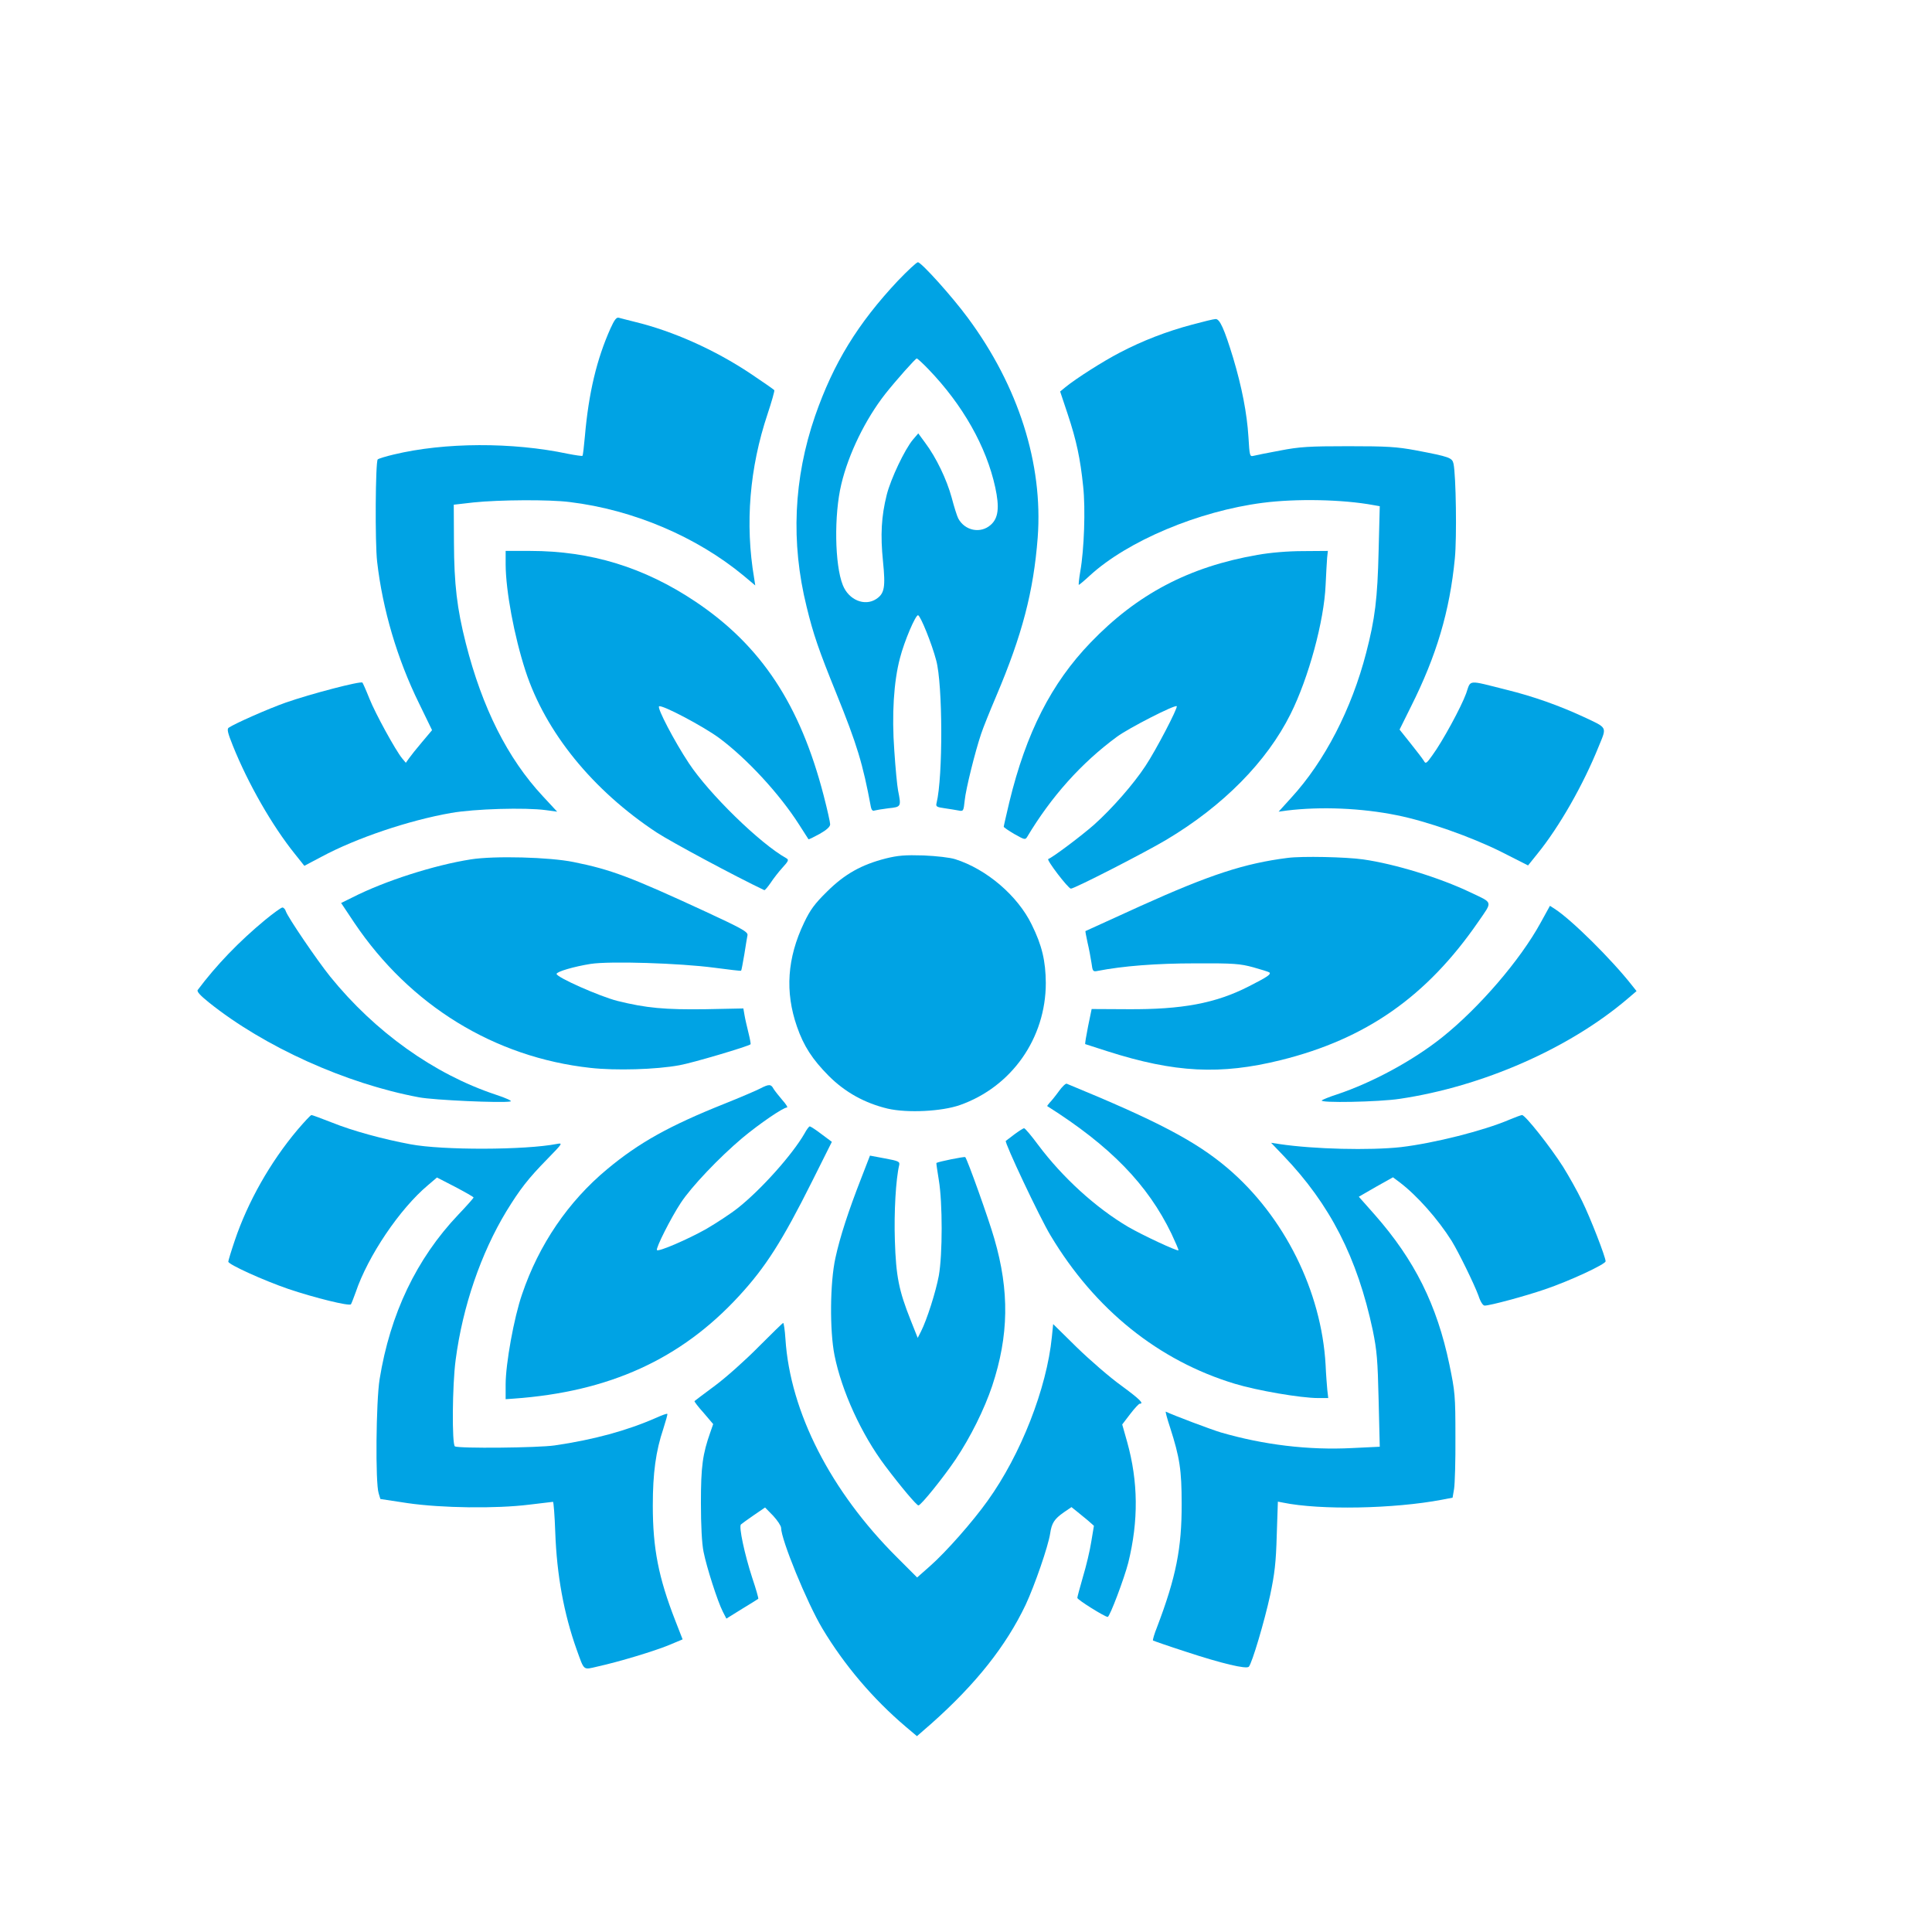
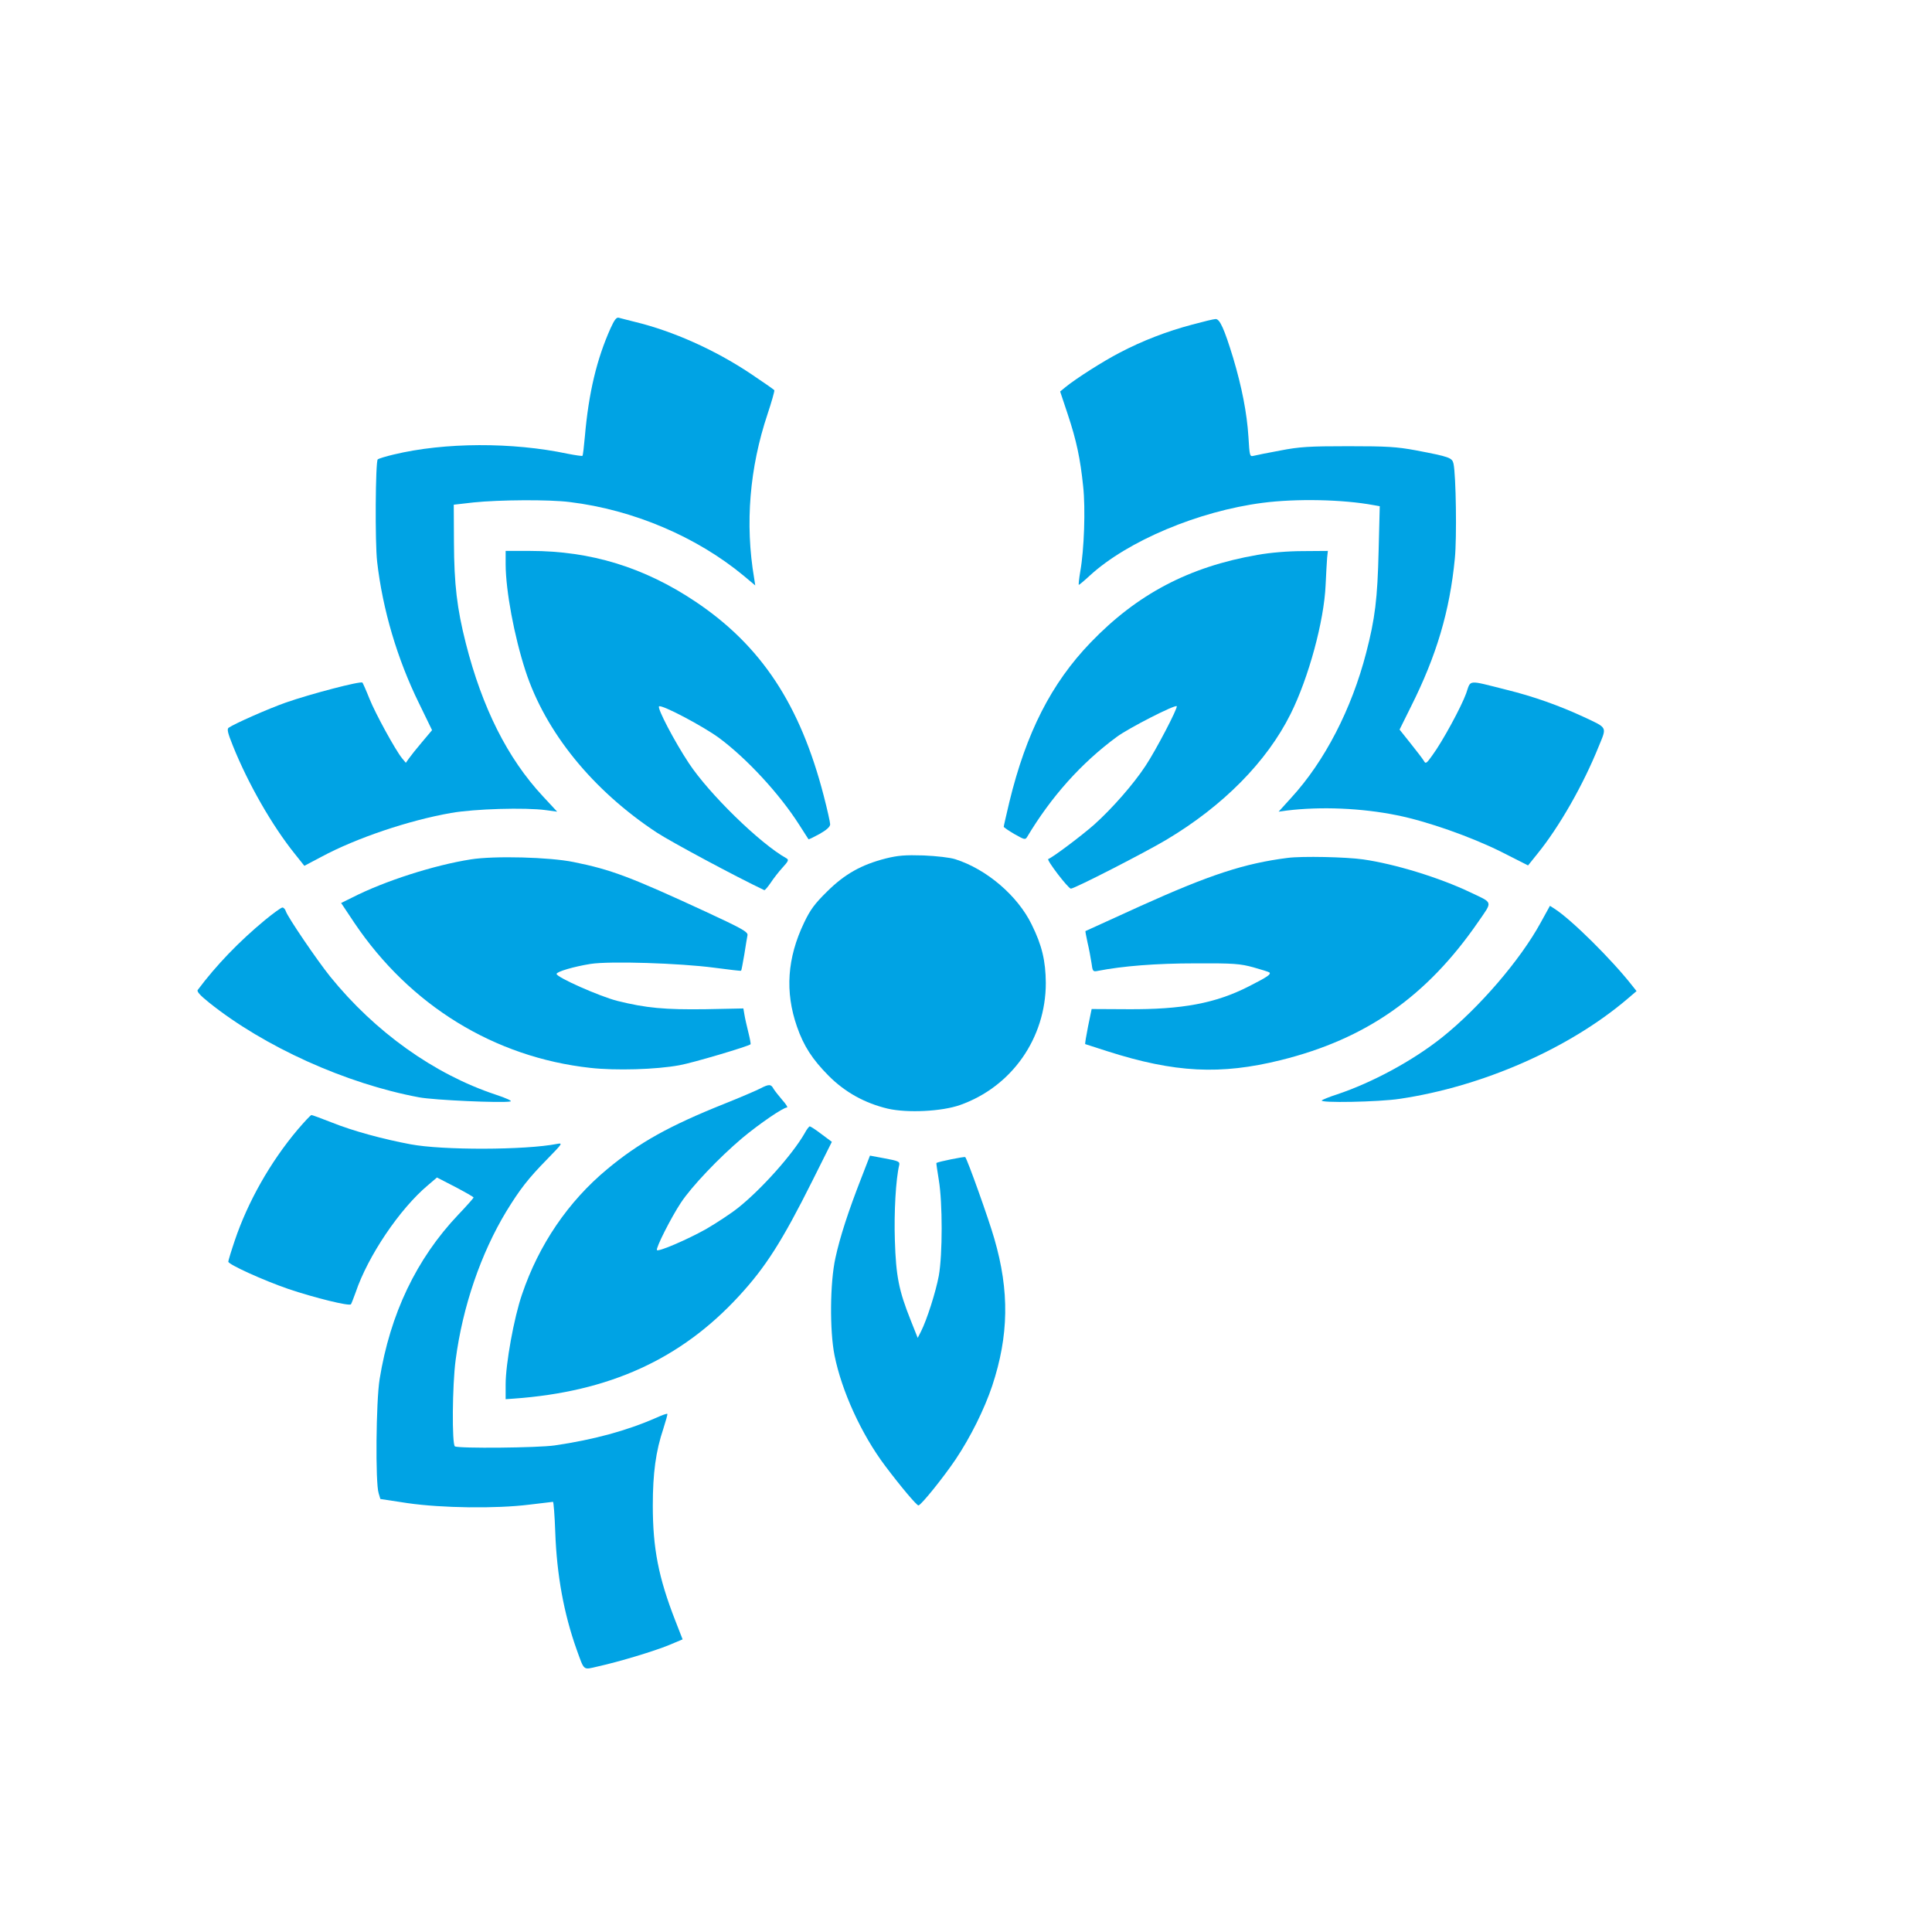
<svg xmlns="http://www.w3.org/2000/svg" version="1.0" width="1024pt" height="1024pt" viewBox="0 0 1024 1024" preserveAspectRatio="xMidYMid meet">
  <g transform="translate(0,1024) scale(0.1,-0.1)" fill="#00a3e4" stroke="none">
-     <path d="M4760 8753 c-215 -229 -343 -439 -440 -718 -114 -331 -129 -671 -45 -1010 36 -148 64 -229 158 -461 110 -272 140 -371 183 -602 3 -15 10 -22 19 -18 7 2 41 8 74 12 68 7 68 8 51 94 -5 25 -14 120 -20 211 -14 191 -3 367 30 491 23 90 83 230 96 227 13 -3 73 -151 96 -239 35 -128 36 -618 2 -756 -5 -19 0 -22 43 -28 26 -4 60 -9 74 -12 25 -5 26 -3 32 53 6 61 55 258 87 353 10 31 46 120 80 200 138 325 198 555 220 841 29 390 -102 802 -370 1164 -84 114 -247 295 -265 295 -7 0 -54 -44 -105 -97z m161 -470 c182 -189 307 -410 354 -626 23 -106 17 -163 -24 -199 -54 -48 -137 -31 -172 34 -6 11 -22 61 -35 111 -26 95 -81 211 -141 291 l-36 49 -29 -34 c-43 -52 -116 -205 -138 -291 -29 -116 -34 -213 -20 -353 14 -138 8 -171 -36 -200 -61 -40 -146 -5 -177 74 -43 107 -47 372 -8 534 38 161 128 345 233 479 58 73 160 188 167 188 4 0 32 -26 62 -57z" />
    <path d="M3236 8500 c-73 -163 -116 -342 -136 -573 -5 -54 -10 -101 -13 -103 -2 -2 -37 3 -78 11 -293 62 -652 61 -922 -4 -43 -10 -81 -22 -85 -26 -12 -12 -15 -442 -3 -543 29 -252 106 -514 222 -750 l69 -142 -53 -63 c-29 -34 -60 -73 -69 -86 l-17 -24 -20 24 c-35 43 -141 236 -173 316 -17 43 -34 81 -37 85 -8 10 -276 -60 -407 -106 -91 -32 -270 -111 -302 -133 -10 -7 -5 -28 22 -95 81 -202 209 -425 328 -573 l51 -64 91 48 c184 99 463 193 686 232 124 22 393 30 504 15 l59 -8 -77 83 c-186 200 -320 467 -407 809 -47 185 -62 313 -63 535 l-1 200 105 12 c135 14 402 16 510 2 337 -41 672 -184 921 -390 l62 -52 -6 39 c-49 288 -24 585 71 869 22 66 38 123 36 127 -2 3 -59 43 -125 87 -190 127 -412 226 -614 275 -38 10 -77 19 -86 22 -12 3 -23 -12 -43 -56z" />
    <path d="M6317 8519 c-132 -35 -262 -85 -382 -148 -89 -46 -233 -138 -288 -183 l-28 -23 40 -120 c47 -141 67 -237 82 -383 13 -119 5 -336 -15 -449 -7 -40 -10 -73 -8 -73 2 0 29 22 59 50 200 183 575 341 916 385 178 23 423 18 586 -12 l34 -6 -6 -236 c-6 -255 -19 -360 -66 -541 -77 -298 -220 -575 -397 -768 l-67 -74 44 6 c180 22 396 13 583 -25 160 -32 392 -114 551 -193 l144 -73 49 61 c117 144 244 367 326 571 43 105 48 95 -82 156 -130 60 -265 108 -407 143 -211 53 -188 55 -214 -19 -26 -72 -126 -256 -179 -328 -31 -44 -36 -47 -45 -30 -6 10 -37 51 -70 92 l-59 74 60 121 c136 271 206 507 233 786 11 111 6 441 -7 502 -7 32 -21 37 -199 71 -103 19 -153 22 -360 22 -206 0 -257 -3 -360 -23 -66 -12 -129 -25 -141 -28 -20 -5 -21 -1 -27 101 -8 126 -35 264 -81 418 -47 154 -71 207 -93 206 -10 0 -67 -14 -126 -30z" />
    <path d="M2680 7248 c1 -141 45 -378 105 -563 106 -326 357 -634 695 -857 78 -51 421 -235 571 -306 3 -1 18 16 33 38 15 23 43 59 63 81 32 35 35 42 21 50 -140 78 -410 342 -517 504 -78 118 -168 291 -158 301 12 12 232 -104 318 -167 147 -109 320 -296 424 -459 26 -41 49 -76 50 -78 2 -2 28 11 59 28 37 21 56 38 56 51 0 10 -15 78 -34 151 -125 483 -331 796 -681 1030 -271 181 -553 268 -875 268 l-130 0 0 -72z" />
    <path d="M6665 7299 c-363 -63 -638 -208 -885 -465 -208 -216 -341 -478 -430 -844 -16 -68 -30 -128 -30 -132 0 -3 26 -21 57 -39 53 -30 57 -31 67 -15 128 214 287 392 476 531 64 47 307 171 317 162 7 -8 -110 -233 -166 -317 -63 -96 -177 -226 -272 -311 -67 -59 -220 -174 -243 -182 -11 -4 106 -157 120 -157 19 0 392 191 506 259 302 180 533 415 658 666 96 192 178 494 186 684 3 58 6 123 8 144 l4 37 -131 -1 c-82 0 -174 -8 -242 -20z" />
    <path d="M4695 5690 c-129 -33 -217 -82 -311 -175 -66 -65 -89 -96 -122 -165 -90 -188 -102 -367 -38 -551 36 -104 82 -174 168 -261 88 -88 192 -145 313 -174 105 -24 286 -15 383 19 275 97 455 355 455 647 -1 117 -20 199 -75 310 -74 152 -238 293 -405 346 -28 9 -99 17 -168 20 -98 3 -135 0 -200 -16z" />
    <path d="M2495 5685 c-192 -30 -456 -114 -628 -202 l-59 -29 70 -105 c295 -438 742 -713 1251 -769 133 -15 348 -9 472 14 69 12 365 100 377 111 2 2 -3 29 -11 61 -8 33 -18 75 -21 94 l-6 35 -199 -4 c-217 -3 -316 6 -469 44 -94 24 -322 125 -322 143 0 12 92 39 180 53 102 16 474 4 655 -20 77 -10 141 -18 143 -16 2 1 9 40 17 86 7 46 15 93 17 103 2 17 -32 36 -222 124 -398 184 -501 223 -700 263 -127 26 -419 34 -545 14z" />
    <path d="M6825 5693 c-229 -29 -412 -89 -780 -255 -159 -73 -291 -132 -292 -133 -1 0 4 -28 11 -60 8 -33 17 -82 21 -108 6 -46 8 -48 33 -43 133 26 310 40 517 40 206 1 238 -2 308 -21 43 -12 81 -24 85 -27 10 -10 -9 -23 -109 -74 -176 -90 -354 -123 -643 -121 l-190 1 -19 -92 c-10 -50 -17 -93 -15 -94 2 -1 55 -18 118 -38 357 -114 599 -126 918 -47 452 112 774 337 1047 733 77 112 81 98 -43 157 -164 78 -399 150 -567 174 -90 13 -324 18 -400 8z" />
    <path d="M8166 5350 c-108 -198 -326 -451 -521 -607 -155 -124 -371 -241 -560 -304 -38 -12 -74 -27 -79 -31 -18 -15 302 -9 413 8 438 65 897 266 1207 530 l48 41 -23 29 c-108 138 -322 350 -411 407 l-25 16 -49 -89z" />
    <path d="M1405 5364 c-138 -114 -260 -241 -357 -371 -6 -8 13 -29 59 -66 293 -235 727 -431 1114 -503 79 -15 440 -31 484 -22 12 2 -19 17 -80 37 -324 108 -637 331 -875 625 -70 87 -225 315 -235 346 -3 11 -12 20 -18 20 -7 0 -48 -30 -92 -66z" />
-     <path d="M5612 4456 c-18 -25 -40 -52 -49 -61 -8 -9 -14 -17 -12 -18 334 -211 532 -415 658 -676 22 -47 39 -86 37 -88 -6 -6 -190 80 -266 124 -173 102 -348 262 -477 434 -36 49 -70 89 -75 89 -5 0 -28 -15 -51 -32 -23 -18 -44 -34 -46 -35 -9 -6 180 -407 237 -501 235 -393 573 -664 976 -786 118 -36 350 -76 443 -76 l53 0 -5 43 c-2 23 -7 83 -9 132 -22 393 -220 789 -520 1044 -168 142 -368 248 -852 447 -5 3 -25 -16 -42 -40z" />
    <path d="M4030 4471 c-19 -10 -105 -47 -190 -81 -293 -117 -454 -207 -622 -347 -206 -171 -362 -400 -451 -663 -43 -124 -87 -369 -87 -478 l0 -78 43 3 c505 36 885 208 1194 544 141 153 229 291 388 609 l104 208 -55 41 c-30 23 -58 41 -62 41 -4 0 -17 -17 -28 -38 -64 -111 -227 -294 -351 -393 -40 -32 -117 -82 -170 -113 -100 -56 -251 -121 -261 -112 -8 9 75 173 126 250 56 86 205 242 326 344 91 76 217 162 237 162 6 0 -5 18 -24 39 -19 22 -40 49 -47 60 -13 25 -24 26 -70 2z" />
    <path d="M1577 4252 c-145 -172 -264 -383 -333 -588 -19 -56 -34 -106 -34 -111 0 -15 188 -100 319 -145 140 -47 322 -92 331 -81 3 4 14 33 25 63 65 193 234 443 383 568 l48 41 97 -50 c53 -28 97 -53 97 -56 0 -3 -36 -44 -81 -91 -222 -234 -361 -526 -417 -872 -19 -118 -23 -551 -5 -605 l9 -30 145 -22 c180 -26 467 -30 644 -8 66 8 123 15 126 15 3 0 9 -73 12 -162 8 -226 46 -432 113 -620 42 -116 33 -109 111 -91 118 26 301 82 377 113 l74 31 -39 100 c-89 228 -119 383 -119 609 0 173 16 289 56 408 13 41 23 76 21 78 -2 3 -29 -7 -60 -21 -155 -68 -331 -116 -537 -146 -89 -13 -509 -17 -529 -5 -16 11 -14 323 4 458 37 283 134 565 269 788 72 117 114 172 219 279 79 81 81 84 49 78 -168 -33 -607 -34 -776 -2 -145 27 -307 71 -416 115 -56 22 -105 40 -109 40 -5 0 -37 -35 -74 -78z" />
-     <path d="M7999 4305 c-136 -58 -397 -124 -574 -145 -165 -18 -460 -11 -642 16 l-46 7 66 -69 c247 -258 391 -540 473 -925 22 -108 26 -156 31 -370 l6 -247 -146 -7 c-232 -12 -470 17 -697 83 -50 15 -250 90 -291 110 -3 1 7 -37 23 -85 51 -159 61 -225 61 -403 1 -235 -30 -390 -130 -653 -15 -37 -24 -69 -22 -72 3 -2 80 -29 173 -59 191 -63 322 -94 335 -80 17 18 83 241 113 379 24 114 31 173 35 318 l6 178 26 -5 c198 -41 590 -33 843 15 l57 11 8 47 c4 25 8 150 7 276 0 219 -2 238 -32 383 -66 316 -184 553 -395 793 l-85 96 90 52 91 51 36 -27 c92 -70 202 -194 275 -310 38 -62 120 -230 142 -290 11 -34 24 -53 33 -53 29 0 214 50 319 86 130 44 322 133 322 149 0 22 -80 229 -125 320 -24 50 -69 130 -100 180 -68 107 -201 275 -218 275 -7 -1 -37 -12 -68 -25z" />
    <path d="M4565 3996 c-68 -174 -113 -312 -137 -423 -29 -130 -31 -385 -5 -516 38 -190 143 -420 269 -587 82 -109 167 -210 176 -209 14 1 133 149 197 244 79 118 152 265 194 390 88 266 92 502 11 780 -29 102 -143 421 -154 432 -4 4 -143 -24 -153 -31 -1 -1 5 -42 13 -91 20 -120 20 -393 0 -506 -16 -86 -63 -234 -95 -297 l-17 -33 -37 93 c-63 158 -78 233 -84 423 -5 150 5 325 23 400 4 18 -4 22 -75 35 l-80 15 -46 -119z" />
-     <path d="M4020 3101 c-69 -70 -172 -162 -230 -205 -58 -43 -107 -80 -109 -82 -2 -2 19 -30 48 -62 l51 -60 -15 -43 c-41 -116 -50 -181 -50 -374 0 -121 5 -216 14 -260 16 -81 74 -262 102 -317 l19 -37 82 51 c46 28 85 52 87 54 2 2 -12 52 -32 111 -41 126 -72 272 -60 283 4 4 35 26 68 49 l60 41 43 -44 c23 -25 42 -54 42 -64 0 -62 137 -397 219 -534 115 -192 267 -372 444 -522 l57 -48 78 68 c235 209 394 410 498 628 48 103 120 311 130 378 8 55 22 77 72 112 l41 28 25 -20 c14 -11 41 -33 60 -49 l34 -30 -14 -84 c-7 -46 -27 -130 -44 -186 -16 -56 -30 -107 -30 -112 0 -10 146 -101 161 -101 11 0 88 205 109 287 55 223 53 430 -6 641 l-26 92 42 55 c23 30 46 55 51 55 24 0 0 24 -98 96 -60 43 -165 134 -235 202 l-126 124 -7 -69 c-27 -271 -164 -622 -340 -867 -79 -111 -220 -271 -305 -346 l-69 -61 -108 108 c-350 349 -565 769 -590 1156 -3 48 -9 86 -12 85 -3 0 -62 -58 -131 -127z" />
  </g>
</svg>